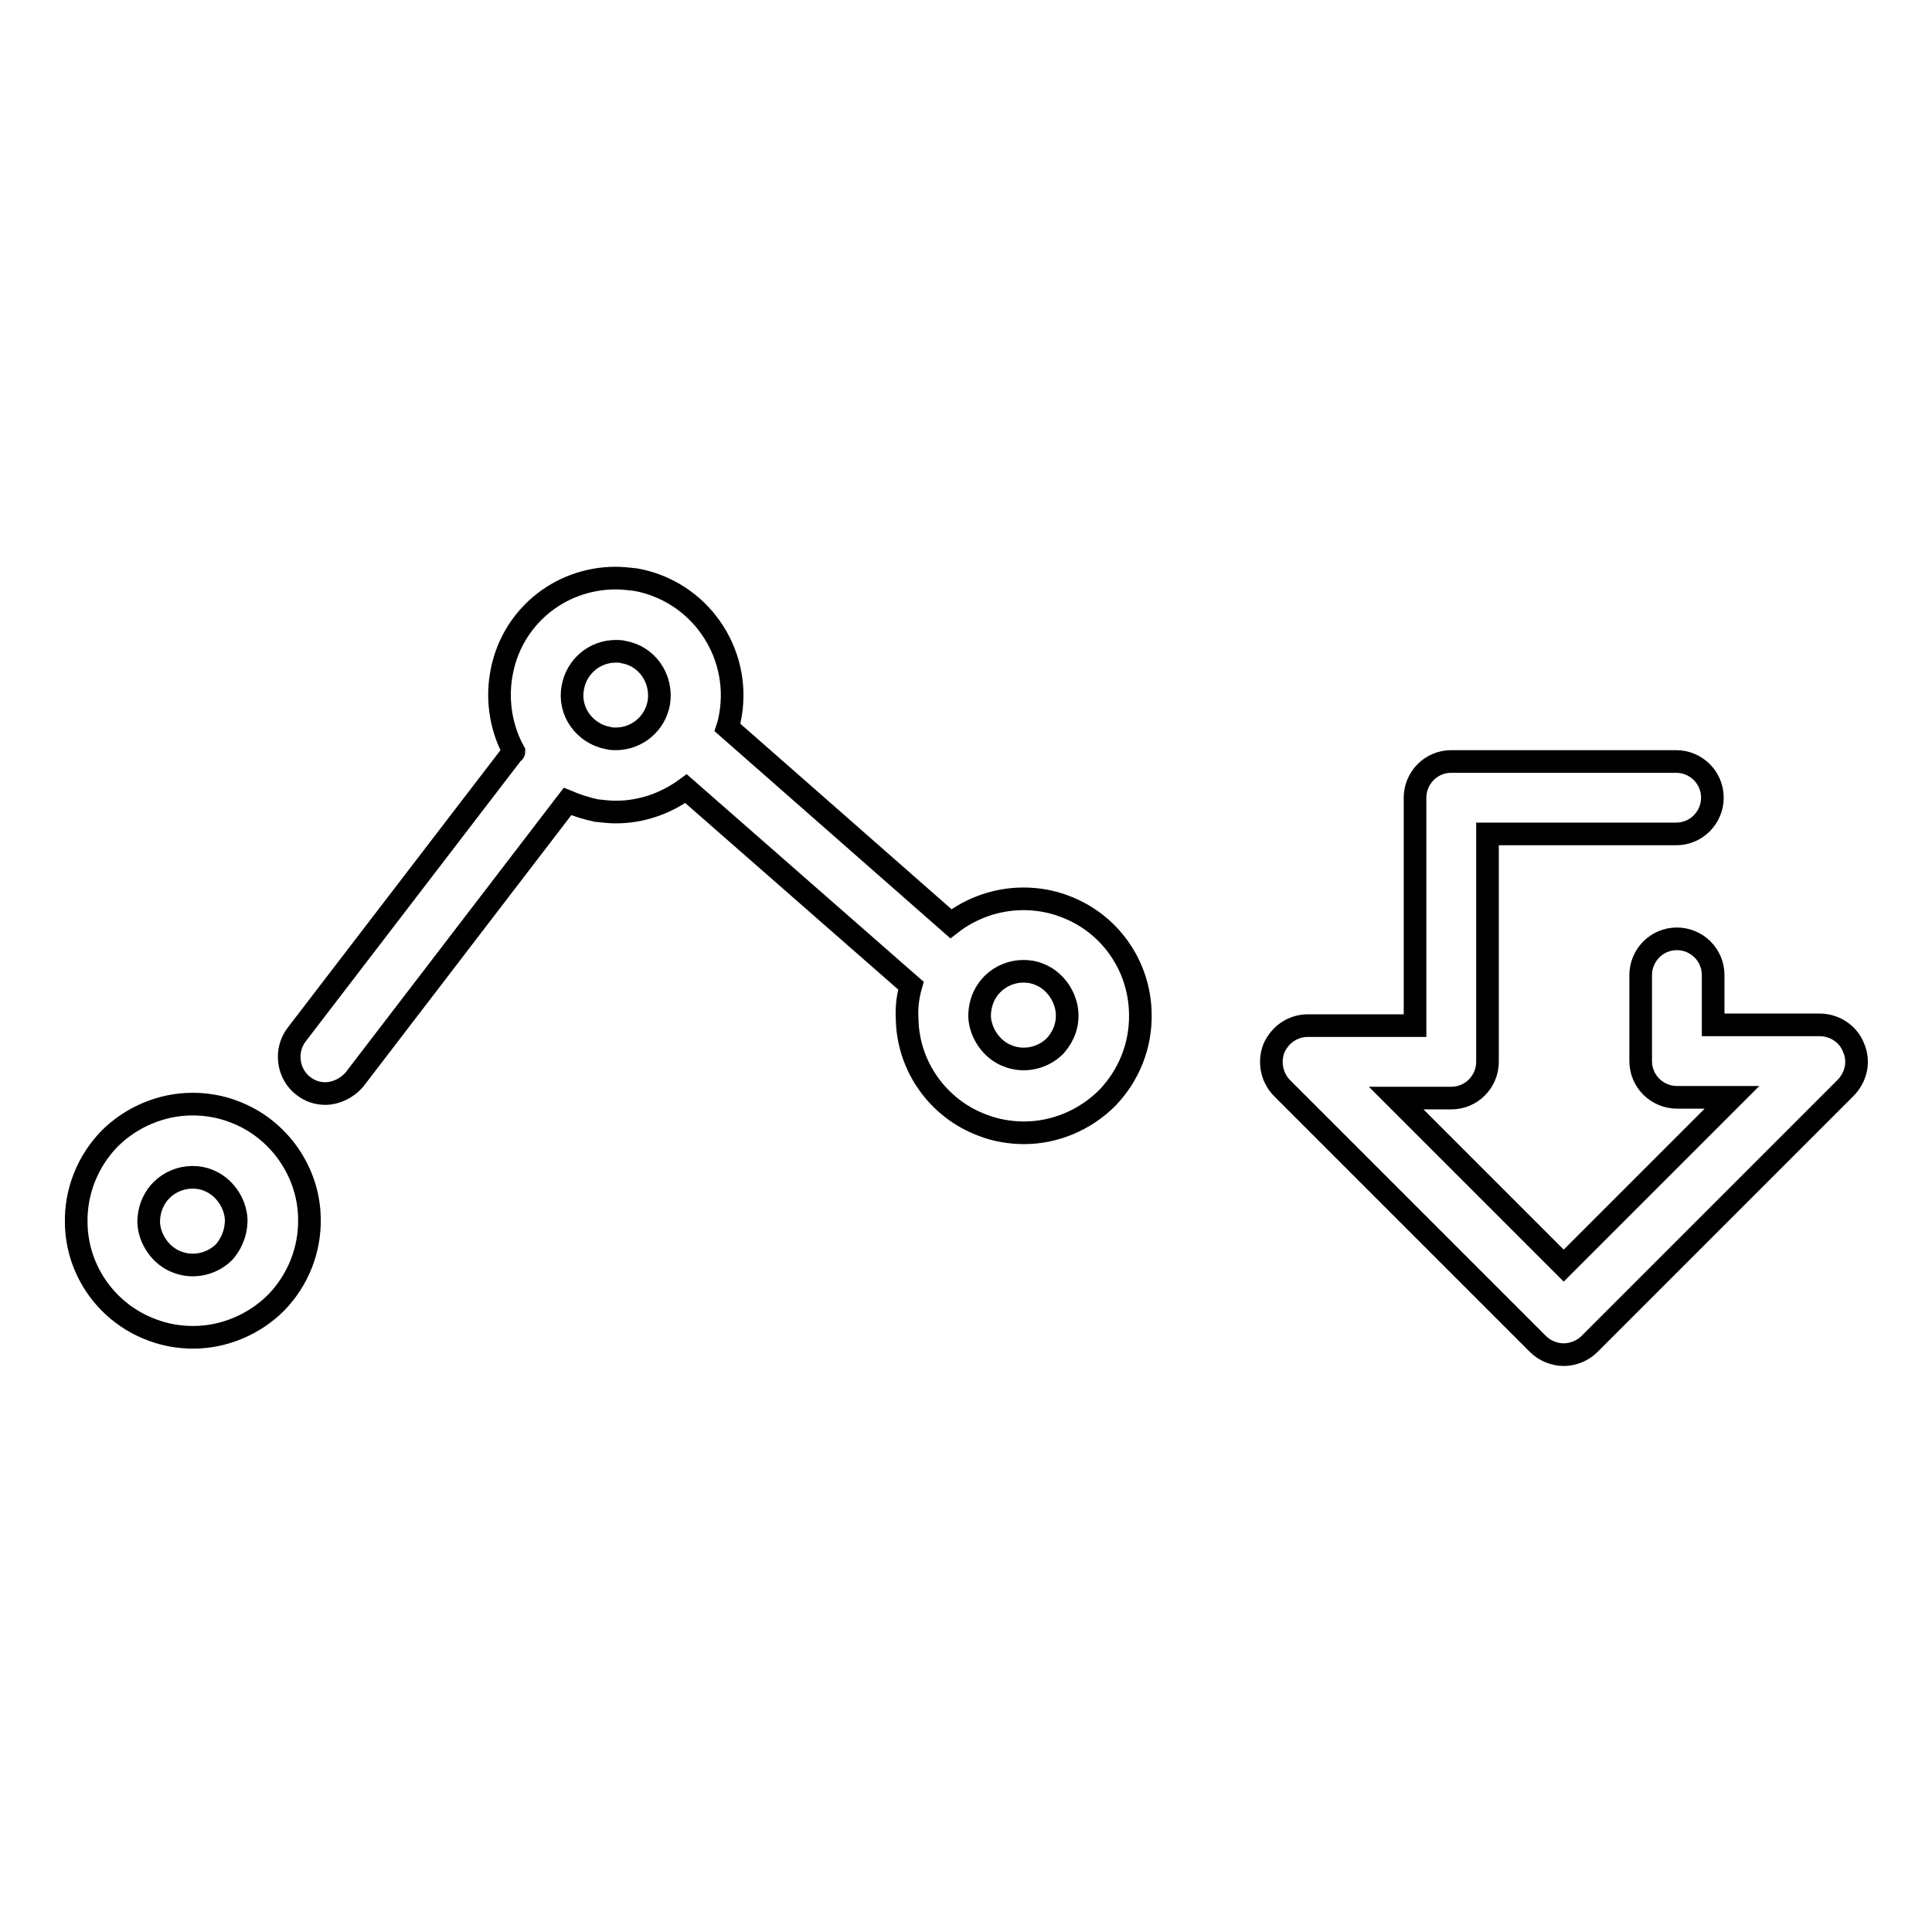
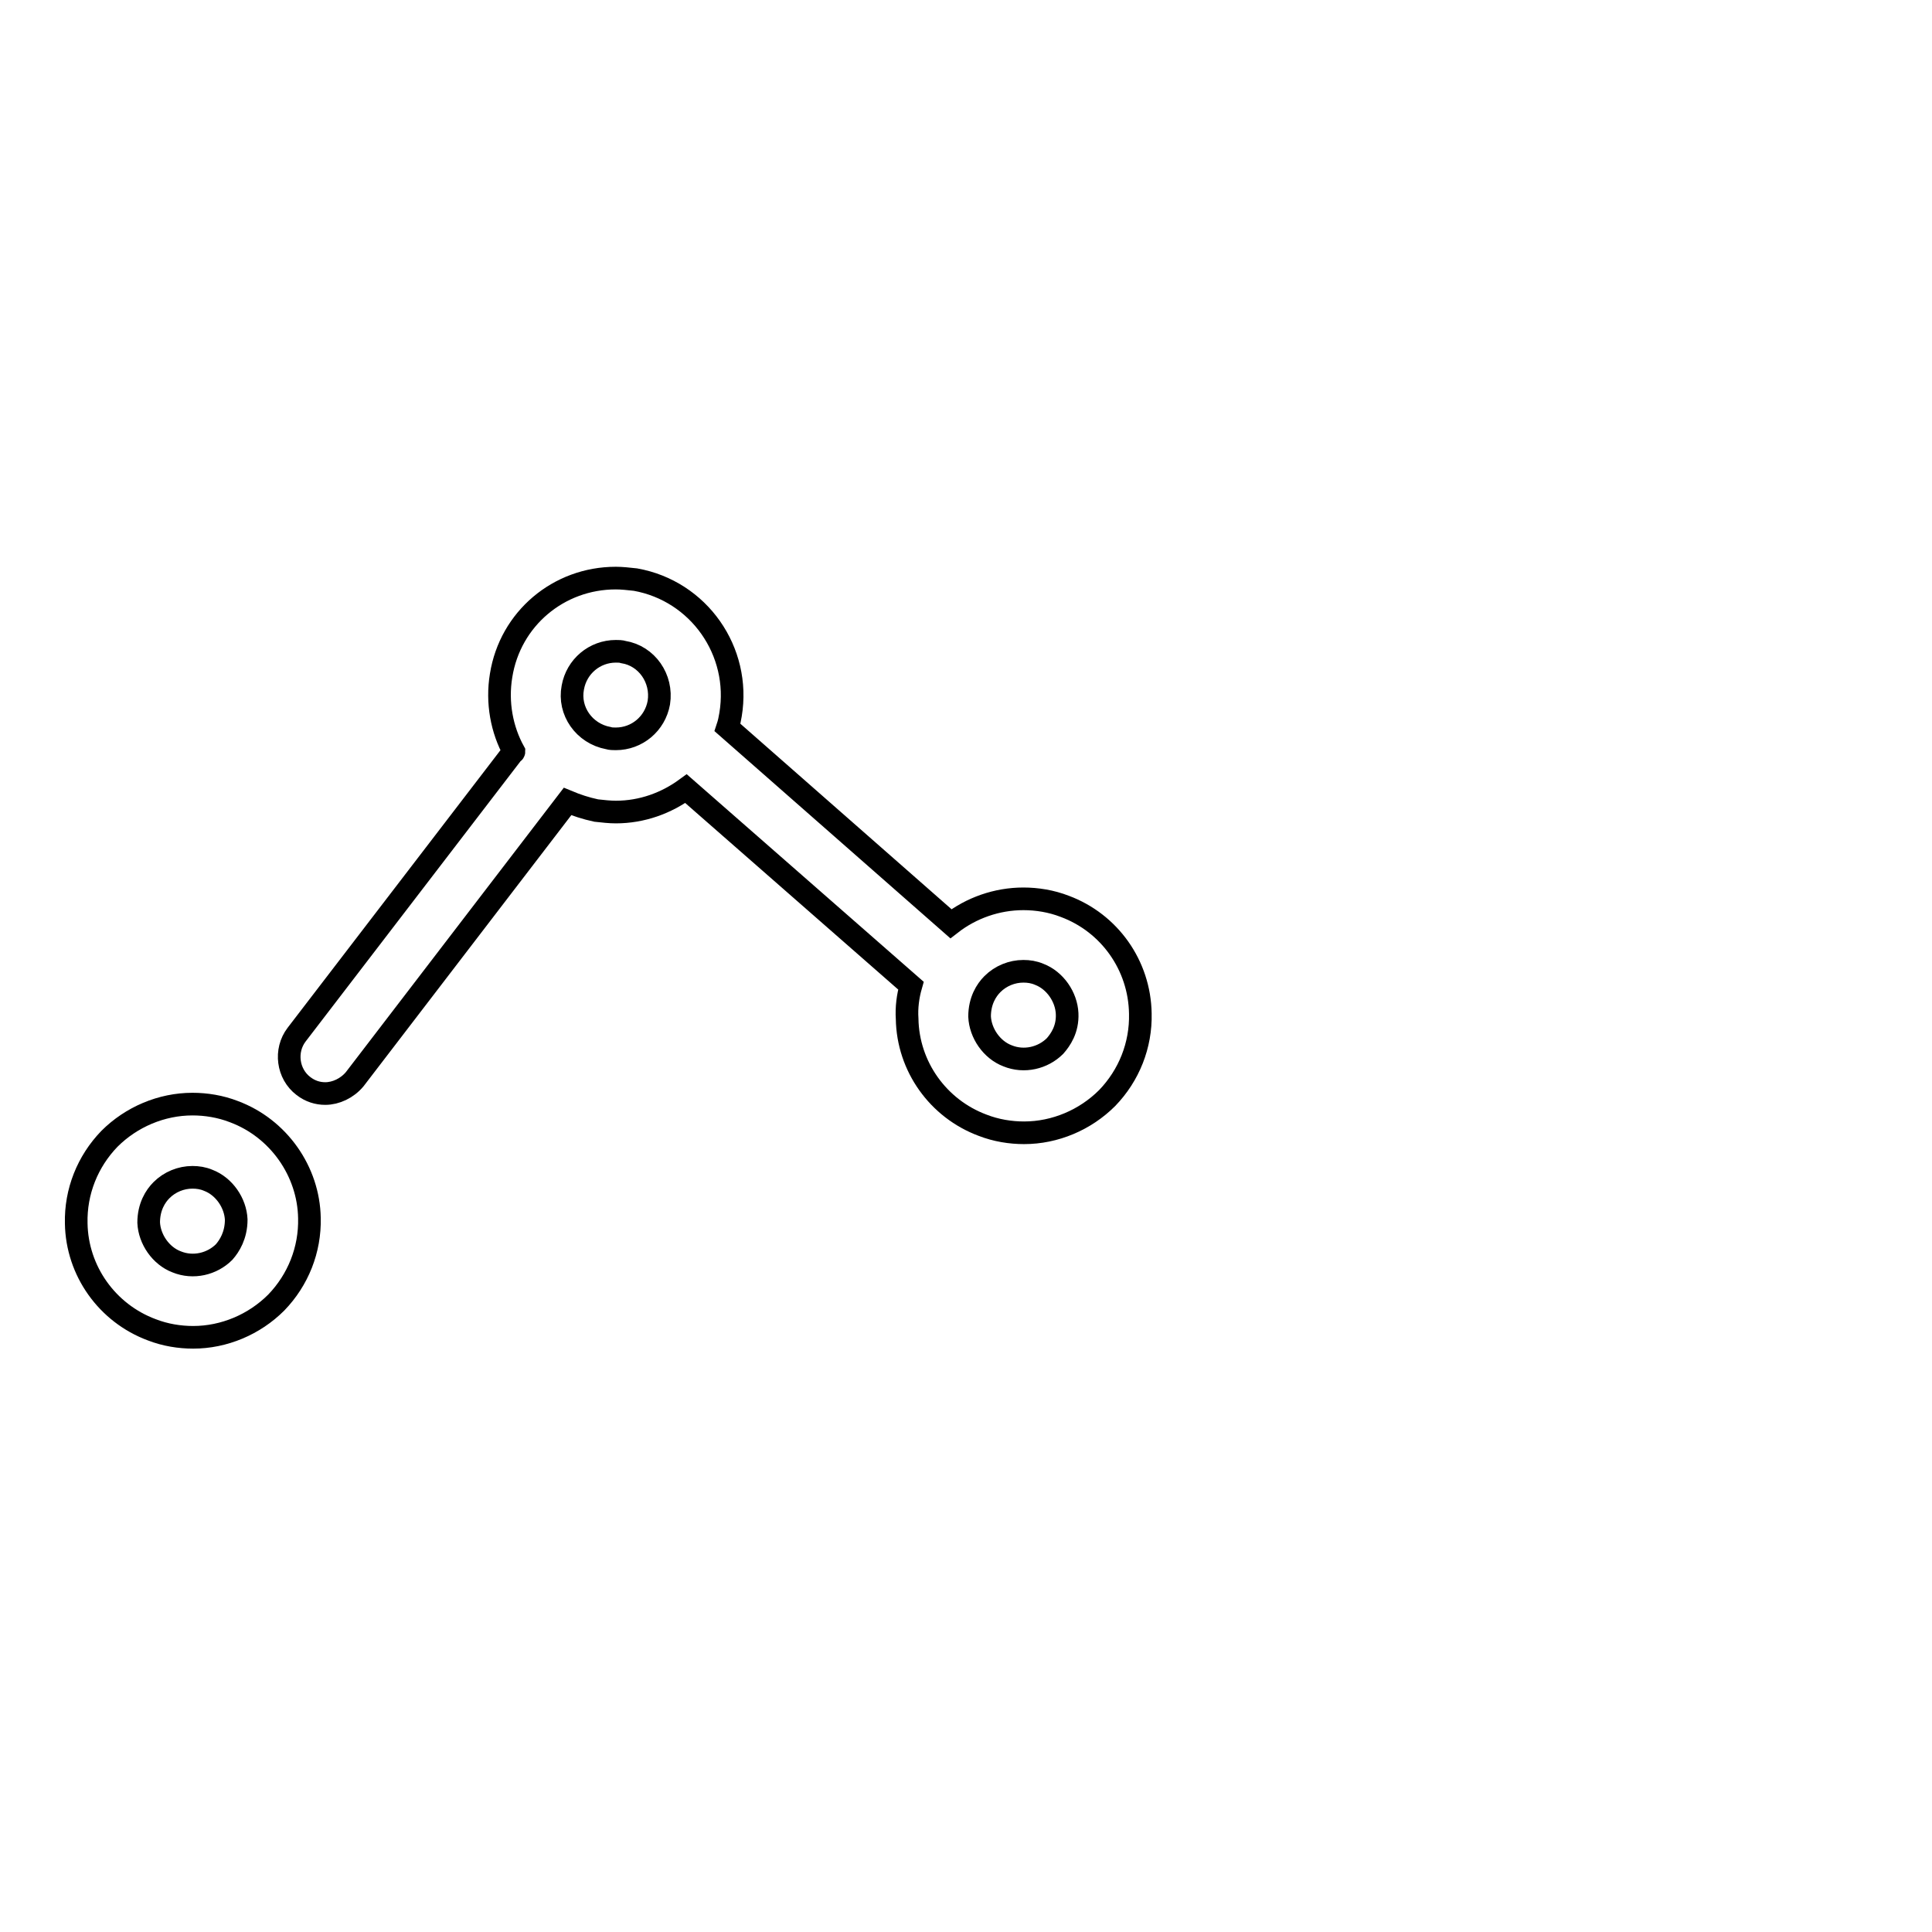
<svg xmlns="http://www.w3.org/2000/svg" version="1.1" x="0px" y="0px" viewBox="0 0 256 256" enable-background="new 0 0 256 256" xml:space="preserve">
  <g>
    <g>
      <g>
        <path stroke-width="3" fill-opacity="0" stroke="#000000" d="M141.1,120.1c-1.8-0.7-3.7-1-5.5-1c-3.5,0-6.9,1.2-9.6,3.3l-29.6-26c0.2-0.6,0.3-1.1,0.4-1.7c1.4-8.4-4.2-16.4-12.6-17.9c-0.9-0.1-1.8-0.2-2.6-0.2c-7.6,0-14,5.4-15.2,12.9c-0.6,3.6,0.1,7.2,1.7,10.1c0,0.1-0.1,0.1-0.2,0.2l-28.6,37.3c-1.6,2.1-1.2,5.2,0.9,6.8c0.9,0.7,1.9,1,2.9,1c1.4,0,2.9-0.7,3.9-1.9l28.2-36.8c1.2,0.5,2.4,0.9,3.8,1.2c0.9,0.1,1.8,0.2,2.6,0.2c3.5,0,6.7-1.2,9.3-3.1l29.8,26.1c-0.4,1.4-0.6,2.9-0.5,4.4c0.1,6.3,4.1,11.9,10,14.1c1.8,0.7,3.7,1,5.5,1c4.1,0,8.1-1.7,11-4.6c2.9-3,4.5-7,4.4-11.2C151,127.9,147,122.3,141.1,120.1z M87.3,93.1c-0.5,2.8-2.9,4.8-5.7,4.8c-0.3,0-0.7,0-1-0.1c-3.2-0.6-5.3-3.6-4.7-6.7c0.5-2.8,2.9-4.8,5.7-4.8c0.3,0,0.7,0,1,0.1C85.7,86.9,87.8,89.9,87.3,93.1z M139.8,138.6c-1.6,1.6-4.1,2.2-6.3,1.3c-2.1-0.8-3.6-3-3.7-5.2c0-2.1,0.9-3.5,1.7-4.3c1.1-1.1,2.6-1.7,4.1-1.7c0.7,0,1.4,0.1,2.1,0.4c2.1,0.8,3.6,3,3.7,5.2C141.5,136.4,140.5,137.8,139.8,138.6z" />
        <path stroke-width="3" fill-opacity="0" stroke="#000000" d="M31,147.3c-1.8-0.7-3.7-1-5.5-1c-4.1,0-8.1,1.7-11,4.6c-2.9,3-4.5,7-4.4,11.2c0.1,6.3,4.1,11.9,10,14.1c1.8,0.7,3.7,1,5.5,1c4.1,0,8.1-1.7,11-4.6c2.9-3,4.5-7,4.4-11.2C40.9,155.2,36.9,149.5,31,147.3z M29.7,165.9c-1.6,1.6-4.1,2.2-6.3,1.3c-2.1-0.8-3.6-3-3.7-5.2c0-2.1,0.9-3.5,1.7-4.3c1.1-1.1,2.6-1.7,4.1-1.7c0.7,0,1.4,0.1,2.1,0.4c2.1,0.8,3.6,3,3.7,5.2C31.3,163.7,30.4,165.1,29.7,165.9z" />
-         <path stroke-width="3" fill-opacity="0" stroke="#000000" d="M245.6,138.8c-0.7-1.8-2.5-3-4.5-3H227v-6.6c0-2.7-2.2-4.8-4.8-4.8c-2.7,0-4.8,2.2-4.8,4.8v11.4c0,2.7,2.2,4.8,4.8,4.8h7.3l-22.3,22.3L185,145.5h7.3c2.7,0,4.8-2.2,4.8-4.8v-30.2h25c2.7,0,4.8-2.2,4.8-4.8c0-2.7-2.2-4.8-4.8-4.8h-29.8c-2.7,0-4.8,2.2-4.8,4.8v30.2h-14.2c-2,0-3.7,1.2-4.5,3c-0.7,1.8-0.3,3.9,1.1,5.3l33.9,33.9c0.9,0.9,2.2,1.4,3.4,1.4s2.5-0.5,3.4-1.4l33.9-33.9C246,142.7,246.4,140.6,245.6,138.8z" />
      </g>
      <g />
      <g />
      <g />
      <g />
      <g />
      <g />
      <g />
      <g />
      <g />
      <g />
      <g />
      <g />
      <g />
      <g />
      <g />
    </g>
  </g>
</svg>